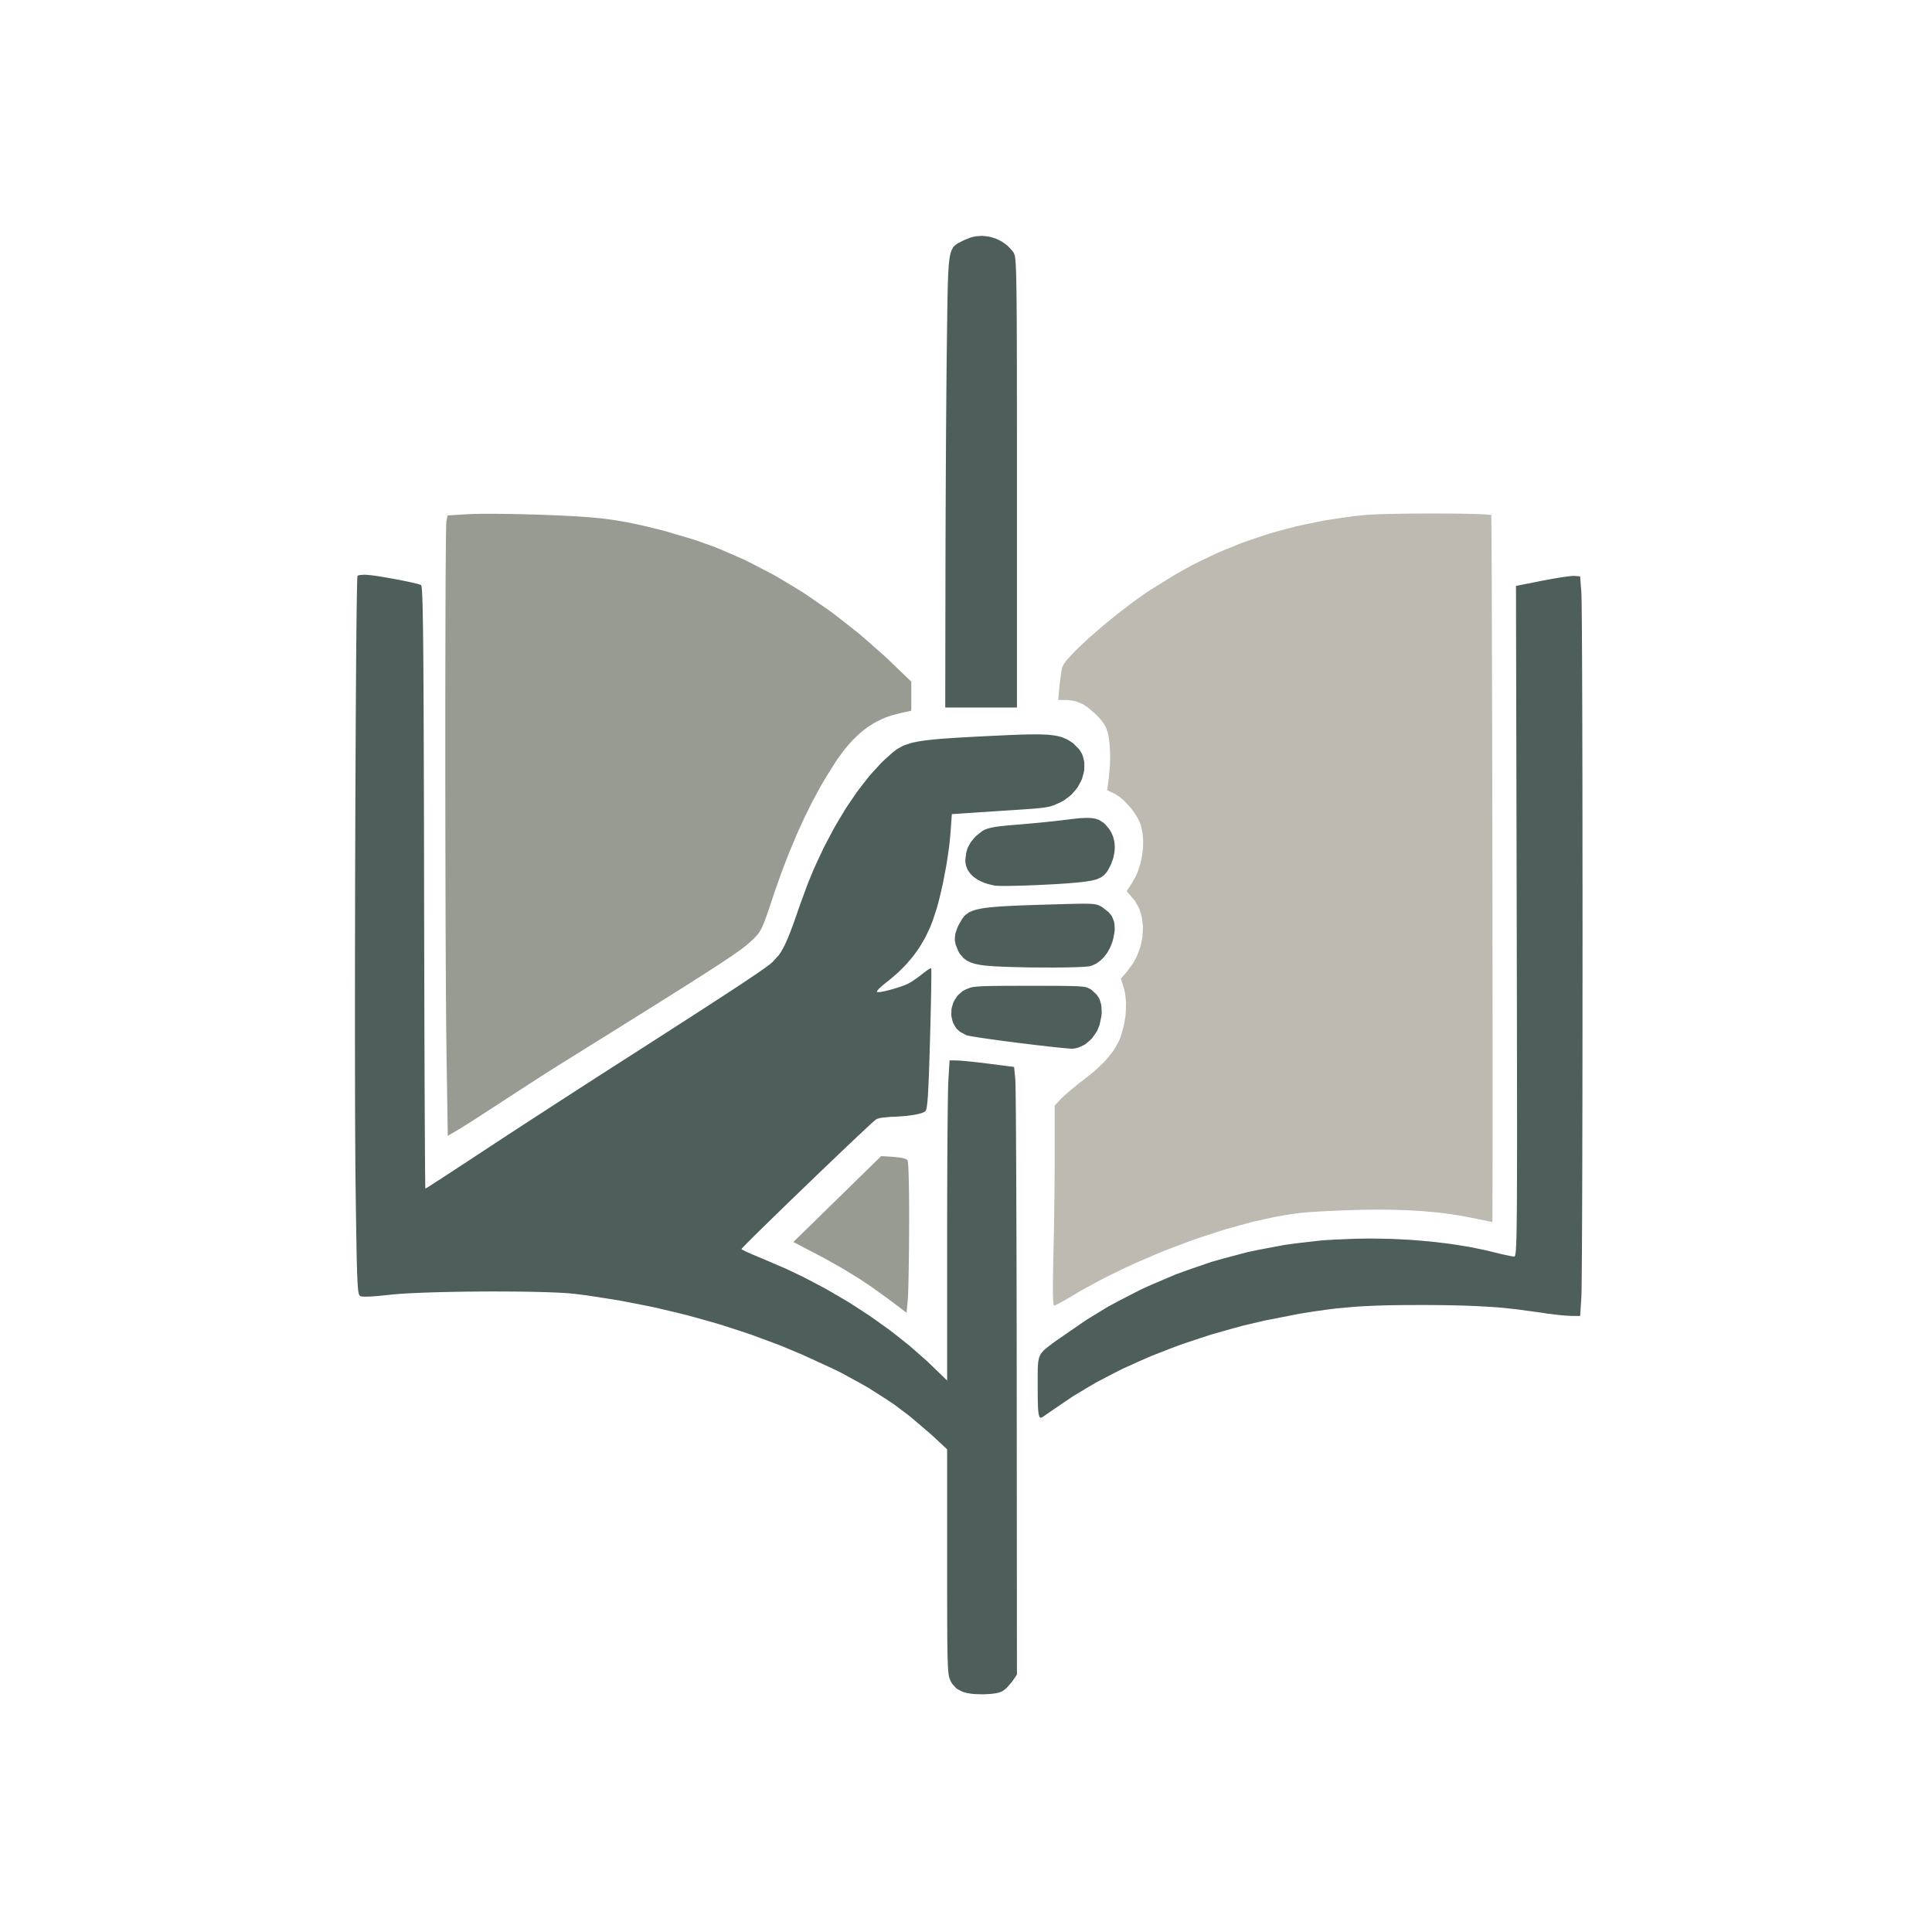
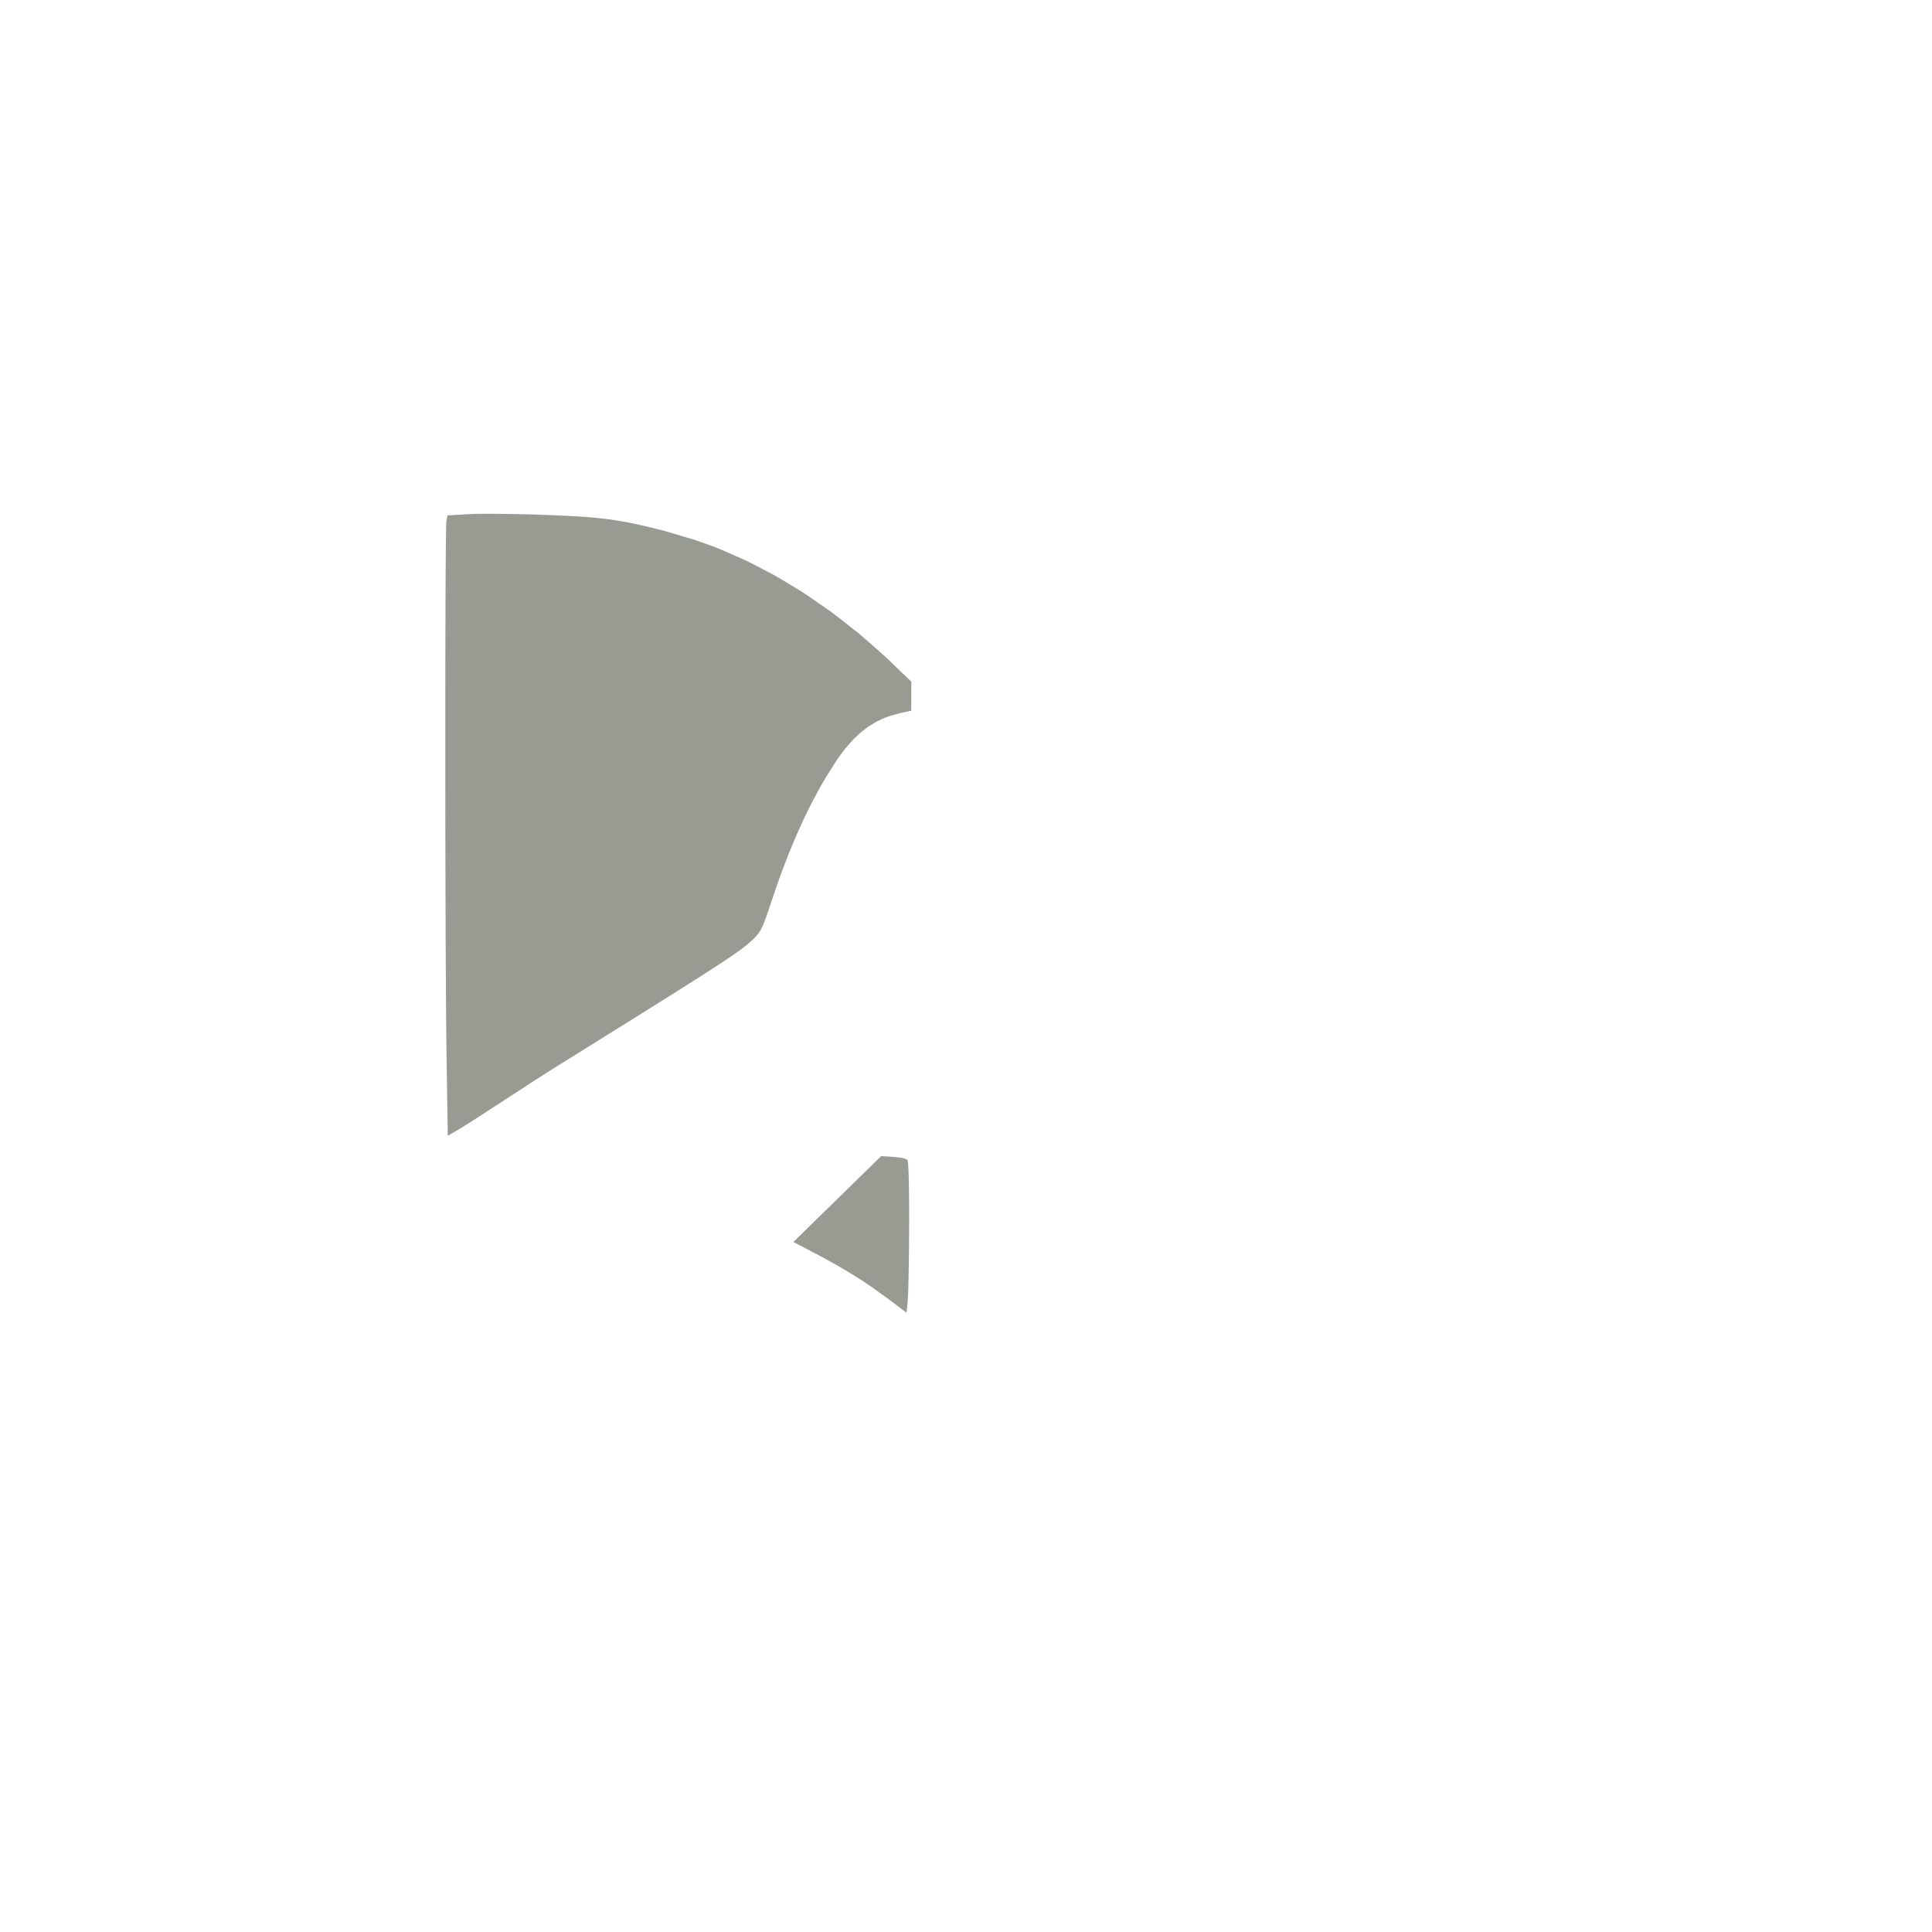
<svg xmlns="http://www.w3.org/2000/svg" width="1024" height="1024" viewBox="0 0 1024 1024" style="background-color:transparent;">
  <g>
-     <path d="M 194.03,304.64 L 196.59,304.87 L 198.95,305.18 L 200.36,305.39 L 203.30,305.86 L 204.89,306.13 L 208.12,306.70 L 209.73,307.01 L 212.94,307.62 L 214.43,307.93 L 217.32,308.53 L 218.54,308.81 L 220.81,309.34 L 221.61,309.56 L 222.35,309.78 L 222.61,309.87 L 223.07,310.05 L 223.19,310.11 L 223.38,310.59 L 223.50,311.29 L 223.55,311.84 L 223.66,313.11 L 223.71,313.98 L 223.81,315.89 L 223.86,317.10 L 223.94,319.72 L 223.99,321.32 L 224.06,324.72 L 224.10,326.74 L 224.17,331.00 L 224.21,333.47 L 224.27,338.65 L 224.30,341.61 L 224.36,347.79 L 224.38,351.28 L 224.41,354.83 L 224.42,356.71 L 224.44,360.55 L 224.46,362.57 L 224.48,366.69 L 224.49,368.86 L 224.51,373.28 L 224.52,375.60 L 224.54,380.32 L 224.55,382.79 L 224.57,387.83 L 224.58,390.46 L 224.60,395.82 L 224.61,398.62 L 224.63,404.31 L 224.64,407.28 L 224.65,413.30 L 224.66,416.45 L 224.68,422.82 L 224.69,426.14 L 224.70,432.88 L 224.71,436.38 L 224.72,443.48 L 224.73,447.17 L 224.75,454.65 L 224.75,458.53 L 224.77,466.39 L 224.77,470.46 L 224.80,486.72 L 224.83,497.33 L 224.84,502.51 L 224.86,512.78 L 224.87,517.77 L 224.90,527.64 L 224.91,532.41 L 224.94,541.83 L 224.95,546.35 L 224.98,555.26 L 225.00,559.50 L 225.03,567.85 L 225.04,571.79 L 225.07,579.52 L 225.09,583.14 L 225.12,590.19 L 225.14,593.45 L 225.17,599.78 L 225.19,602.66 L 225.22,608.21 L 225.23,610.67 L 225.27,615.39 L 225.28,617.41 L 225.31,621.24 L 225.33,622.80 L 225.36,625.68 L 225.38,626.74 L 225.41,628.63 L 225.42,629.17 L 225.44,629.65 L 225.45,629.79 L 225.46,630.00 L 225.47,630.00 L 226.18,629.59 L 227.25,628.91 L 228.06,628.40 L 229.85,627.25 L 230.98,626.52 L 233.40,624.96 L 234.81,624.04 L 237.77,622.11 L 239.43,621.03 L 242.85,618.79 L 244.70,617.58 L 248.49,615.09 L 250.50,613.78 L 254.58,611.09 L 256.69,609.70 L 260.05,607.49 L 262.45,605.92 L 263.73,605.08 L 269.02,601.61 L 271.91,599.73 L 277.84,595.87 L 280.97,593.83 L 287.32,589.71 L 290.58,587.59 L 303.83,579.01 L 310.33,574.82 L 316.78,570.66 L 319.88,568.68 L 325.96,564.77 L 328.80,562.95 L 339.28,556.24 L 345.80,552.05 L 348.84,550.10 L 354.78,546.29 L 357.53,544.51 L 362.91,541.05 L 365.39,539.45 L 370.23,536.33 L 372.46,534.89 L 376.79,532.08 L 378.78,530.79 L 382.63,528.29 L 384.38,527.15 L 387.78,524.93 L 389.31,523.92 L 392.28,521.97 L 393.61,521.08 L 396.17,519.38 L 397.31,518.61 L 399.50,517.14 L 400.46,516.49 L 402.30,515.23 L 403.10,514.67 L 404.62,513.61 L 405.26,513.15 L 406.49,512.27 L 406.99,511.89 L 407.95,511.16 L 408.33,510.86 L 409.04,510.28 L 409.31,510.04 L 412.75,506.29 L 413.81,504.76 L 414.33,503.87 L 415.38,501.99 L 415.92,500.90 L 417.00,498.58 L 417.57,497.22 L 418.73,494.37 L 419.36,492.71 L 420.66,489.22 L 421.37,487.20 L 422.84,482.98 L 423.66,480.56 L 428.02,468.68 L 431.20,460.91 L 432.92,457.13 L 436.43,449.64 L 438.29,446.03 L 442.07,438.92 L 444.04,435.53 L 448.04,428.88 L 450.11,425.76 L 454.28,419.67 L 456.40,416.86 L 460.68,411.41 L 462.85,408.96 L 467.19,404.25 L 469.37,402.19 L 472.90,399.01 L 475.13,397.27 L 476.31,396.56 L 478.75,395.23 L 480.20,394.70 L 483.26,393.71 L 485.17,393.31 L 487.15,392.93 L 488.26,392.75 L 490.56,392.42 L 491.85,392.27 L 494.53,391.97 L 496.02,391.83 L 499.12,391.56 L 500.84,391.44 L 504.41,391.18 L 506.39,391.06 L 510.49,390.82 L 512.75,390.69 L 517.43,390.44 L 520.00,390.31 L 525.30,390.05 L 528.20,389.91 L 533.34,389.67 L 536.50,389.53 L 537.95,389.48 L 540.78,389.37 L 542.08,389.34 L 544.60,389.27 L 545.75,389.25 L 550.10,389.22 L 551.92,389.27 L 555.33,389.41 L 556.75,389.55 L 559.42,389.89 L 560.55,390.13 L 562.69,390.68 L 563.63,391.05 L 565.44,391.83 L 566.29,392.32 L 567.97,393.37 L 568.83,393.99 L 572.04,397.20 L 573.55,399.69 L 574.00,401.06 L 574.68,403.88 L 574.73,405.36 L 574.64,408.35 L 574.31,409.86 L 573.47,412.87 L 572.78,414.33 L 571.21,417.20 L 570.18,418.54 L 567.93,421.13 L 566.57,422.26 L 563.67,424.41 L 561.99,425.26 L 558.60,426.79 L 556.33,427.50 L 554.91,427.77 L 553.43,428.02 L 552.56,428.13 L 550.72,428.34 L 549.64,428.44 L 547.36,428.64 L 546.01,428.74 L 543.16,428.95 L 541.49,429.06 L 534.80,429.50 L 530.03,429.81 L 527.67,429.97 L 523.03,430.28 L 520.95,430.41 L 518.93,430.55 L 518.02,430.61 L 516.26,430.72 L 515.50,430.77 L 504.50,431.50 L 503.81,441.11 L 503.40,445.67 L 503.03,448.93 L 502.79,450.64 L 501.75,457.66 L 501.09,461.28 L 499.69,468.54 L 498.89,472.01 L 498.09,475.44 L 497.67,477.07 L 496.83,480.28 L 496.39,481.77 L 494.44,487.73 L 492.97,491.51 L 492.14,493.31 L 490.43,496.85 L 489.47,498.54 L 487.49,501.87 L 486.40,503.46 L 484.15,506.60 L 482.91,508.11 L 480.36,511.08 L 478.97,512.52 L 476.11,515.35 L 474.55,516.73 L 471.36,519.45 L 469.64,520.78 L 467.41,522.60 L 466.21,523.70 L 465.78,524.15 L 465.05,524.99 L 464.89,525.28 L 464.73,525.74 L 464.91,525.80 L 465.89,525.84 L 466.92,525.72 L 467.58,525.60 L 468.97,525.32 L 469.76,525.13 L 471.39,524.73 L 472.25,524.49 L 475.78,523.47 L 477.40,522.91 L 478.99,522.35 L 479.68,522.07 L 480.99,521.52 L 481.50,521.26 L 483.00,520.40 L 484.22,519.62 L 484.88,519.17 L 487.62,517.22 L 488.80,516.26 L 490.51,514.94 L 491.54,514.21 L 491.97,513.93 L 492.77,513.44 L 493.04,513.32 L 493.49,513.15 L 493.54,513.21 L 493.61,514.05 L 493.63,515.33 L 493.63,516.29 L 493.62,518.43 L 493.61,519.78 L 493.57,522.67 L 493.55,524.37 L 493.48,527.91 L 493.45,529.89 L 493.36,533.98 L 493.31,536.20 L 493.20,540.74 L 493.14,543.15 L 493.01,548.03 L 492.94,550.57 L 492.79,555.87 L 492.69,559.16 L 492.64,560.68 L 492.54,563.65 L 492.50,565.02 L 492.41,567.68 L 492.36,568.90 L 492.27,571.28 L 492.23,572.37 L 492.14,574.47 L 492.09,575.43 L 491.91,579.00 L 491.82,580.43 L 491.63,583.08 L 491.53,584.11 L 491.33,585.96 L 491.22,586.63 L 490.99,587.80 L 490.87,588.18 L 490.61,588.80 L 490.47,588.95 L 489.61,589.51 L 488.77,589.86 L 488.22,590.03 L 487.06,590.36 L 486.36,590.52 L 484.91,590.81 L 484.08,590.95 L 480.56,591.44 L 478.52,591.61 L 474.28,591.90 L 472.00,591.95 L 467.49,592.39 L 466.16,592.65 L 465.63,592.80 L 464.66,593.12 L 464.37,593.29 L 463.95,593.60 L 463.49,593.99 L 463.18,594.27 L 462.48,594.89 L 462.06,595.27 L 461.15,596.10 L 460.62,596.59 L 458.31,598.73 L 456.90,600.05 L 453.92,602.85 L 452.22,604.46 L 448.69,607.80 L 446.77,609.63 L 442.83,613.39 L 440.75,615.38 L 432.18,623.58 L 427.80,627.81 L 419.04,636.25 L 414.96,640.21 L 410.94,644.11 L 409.08,645.93 L 405.45,649.48 L 403.82,651.07 L 400.70,654.13 L 399.38,655.44 L 396.92,657.90 L 395.97,658.85 L 395.07,659.76 L 394.71,660.13 L 394.03,660.84 L 393.78,661.10 L 393.33,661.59 L 393.20,661.74 L 393.00,661.99 L 393.00,662.01 L 393.22,662.22 L 393.58,662.44 L 393.85,662.58 L 395.18,663.26 L 396.16,663.70 L 398.29,664.66 L 399.58,665.21 L 402.27,666.34 L 403.75,666.94 L 416.52,672.44 L 424.92,676.41 L 429.05,678.54 L 437.25,682.87 L 441.25,685.16 L 449.19,689.82 L 453.04,692.26 L 460.67,697.22 L 464.34,699.80 L 471.60,705.02 L 475.07,707.71 L 481.91,713.15 L 485.15,715.95 L 491.50,721.58 L 494.49,724.45 L 502.00,731.71 L 502.00,657.51 L 502.01,642.39 L 502.03,632.56 L 502.05,627.86 L 502.09,618.61 L 502.11,614.27 L 502.16,605.82 L 502.19,601.98 L 502.22,598.20 L 502.24,596.42 L 502.27,592.94 L 502.29,591.32 L 502.32,588.16 L 502.34,586.71 L 502.38,583.91 L 502.40,582.65 L 502.44,580.22 L 502.46,579.17 L 502.50,577.15 L 502.52,576.31 L 502.56,574.74 L 502.59,574.13 L 502.63,573.02 L 502.65,572.66 L 503.30,562.00 L 507.40,562.08 L 508.49,562.14 L 509.44,562.20 L 510.02,562.25 L 512.57,562.47 L 514.11,562.63 L 517.37,562.98 L 519.13,563.18 L 522.71,563.61 L 524.50,563.84 L 537.50,565.50 L 538.13,572.00 L 538.20,573.47 L 538.24,575.22 L 538.26,576.46 L 538.31,579.19 L 538.33,580.91 L 538.37,584.56 L 538.39,586.72 L 538.43,591.24 L 538.45,593.81 L 538.49,599.15 L 538.51,602.11 L 538.54,608.21 L 538.56,611.53 L 538.60,618.33 L 538.61,621.98 L 538.65,629.44 L 538.66,633.39 L 538.69,641.44 L 538.71,645.67 L 538.74,654.26 L 538.75,658.73 L 538.78,667.81 L 538.79,672.51 L 538.81,682.01 L 538.82,686.91 L 538.84,696.79 L 538.85,701.85 L 538.86,712.04 L 538.87,717.24 L 538.88,727.71 L 538.88,733.02 L 539.00,887.54 L 536.47,891.26 L 533.83,894.33 L 532.83,895.24 L 532.35,895.61 L 531.42,896.28 L 531.02,896.49 L 529.96,896.95 L 529.26,897.13 L 527.74,897.48 L 526.83,897.61 L 524.91,897.83 L 523.81,897.90 L 521.54,898.00 L 520.28,898.00 L 517.04,897.91 L 515.08,897.75 L 514.20,897.62 L 512.50,897.33 L 511.74,897.12 L 510.28,896.68 L 509.63,896.40 L 507.21,895.12 L 506.26,894.22 L 504.52,892.23 L 503.83,890.94 L 503.26,889.60 L 502.95,888.44 L 502.82,887.59 L 502.70,886.69 L 502.65,886.15 L 502.54,885.00 L 502.50,884.31 L 502.41,882.86 L 502.37,882.01 L 502.30,880.21 L 502.27,879.16 L 502.21,876.96 L 502.19,875.69 L 502.15,873.04 L 502.13,871.53 L 502.09,868.38 L 502.08,866.61 L 502.05,862.91 L 502.04,860.84 L 502.03,856.54 L 502.02,854.15 L 502.01,849.21 L 502.01,846.48 L 502.00,840.84 L 502.00,837.74 L 502.00,831.35 L 502.00,768.17 L 493.75,760.49 L 482.30,750.71 L 474.06,744.49 L 469.62,741.54 L 460.54,735.73 L 455.69,732.97 L 445.76,727.55 L 440.47,724.98 L 424.99,717.89 L 414.43,713.47 L 409.03,711.41 L 398.17,707.40 L 392.63,705.54 L 381.48,701.95 L 375.81,700.31 L 364.40,697.14 L 358.61,695.71 L 346.96,692.96 L 341.05,691.76 L 329.18,689.45 L 323.17,688.46 L 311.10,686.59 L 305.00,685.82 L 301.54,685.48 L 298.71,685.28 L 297.07,685.19 L 293.63,685.03 L 291.72,684.96 L 287.78,684.82 L 285.65,684.77 L 281.29,684.67 L 278.98,684.63 L 274.30,684.57 L 271.86,684.55 L 261.92,684.50 L 256.83,684.52 L 246.62,684.60 L 241.66,684.69 L 236.75,684.78 L 234.38,684.84 L 229.71,684.96 L 227.49,685.03 L 223.14,685.19 L 221.12,685.28 L 217.19,685.46 L 215.41,685.56 L 212.00,685.77 L 210.51,685.89 L 207.70,686.13 L 206.56,686.27 L 200.60,686.87 L 197.23,687.14 L 195.88,687.20 L 193.43,687.27 L 192.59,687.23 L 191.83,687.18 L 191.55,687.13 L 191.06,687.03 L 190.93,686.96 L 190.41,686.37 L 190.12,685.59 L 189.99,684.89 L 189.87,684.13 L 189.82,683.65 L 189.71,682.63 L 189.66,682.01 L 189.56,680.68 L 189.52,679.89 L 189.43,678.22 L 189.39,677.24 L 189.30,675.18 L 189.27,673.99 L 189.19,671.50 L 189.15,670.08 L 189.08,667.12 L 189.04,665.45 L 188.97,661.97 L 188.94,660.03 L 188.87,656.00 L 188.83,653.77 L 188.76,649.15 L 188.72,646.60 L 188.64,641.34 L 188.60,638.45 L 188.52,632.52 L 188.48,629.28 L 188.40,622.93 L 188.36,618.14 L 188.34,615.49 L 188.30,610.02 L 188.29,607.05 L 188.25,600.96 L 188.24,597.69 L 188.21,591.03 L 188.20,587.50 L 188.18,580.33 L 188.18,576.56 L 188.16,568.93 L 188.16,564.96 L 188.15,556.92 L 188.14,552.77 L 188.14,544.39 L 188.14,540.09 L 188.14,531.42 L 188.14,527.00 L 188.15,509.08 L 188.17,499.91 L 188.23,462.79 L 188.29,444.49 L 188.35,426.31 L 188.39,417.51 L 188.43,408.77 L 188.45,404.50 L 188.49,396.03 L 188.51,391.91 L 188.55,383.77 L 188.57,379.85 L 188.62,372.09 L 188.64,368.38 L 188.69,361.06 L 188.71,357.59 L 188.76,350.78 L 188.79,347.57 L 188.84,341.31 L 188.87,338.41 L 188.92,332.75 L 188.95,330.18 L 189.01,325.19 L 189.04,322.97 L 189.10,318.70 L 189.13,316.86 L 189.19,313.37 L 189.22,311.94 L 189.28,309.29 L 189.31,308.30 L 189.37,306.54 L 189.40,306.01 L 189.47,305.20 L 189.50,305.17 L 190.05,304.93 L 190.68,304.80 L 191.09,304.75 L 192.96,304.61 M 834.50,305.25 L 837.50,305.50 L 838.15,314.00 L 838.19,314.76 L 838.21,315.51 L 838.23,316.00 L 838.25,317.07 L 838.26,317.71 L 838.29,319.08 L 838.30,319.87 L 838.32,321.53 L 838.33,322.47 L 838.35,324.41 L 838.36,325.48 L 838.41,330.04 L 838.43,332.71 L 838.46,338.29 L 838.48,341.43 L 838.52,347.94 L 838.53,351.52 L 838.57,358.88 L 838.58,362.85 L 838.61,370.98 L 838.62,375.31 L 838.65,384.12 L 838.66,388.76 L 838.68,398.18 L 838.69,403.09 L 838.71,413.02 L 838.72,418.16 L 838.73,428.54 L 838.74,433.86 L 838.75,444.59 L 838.75,450.06 L 838.76,461.06 L 838.77,466.63 L 838.78,489.10 L 838.78,500.42 L 838.77,523.06 L 838.76,534.22 L 838.76,545.34 L 838.75,550.82 L 838.74,561.72 L 838.73,567.05 L 838.72,577.64 L 838.71,582.79 L 838.69,592.99 L 838.68,597.92 L 838.66,607.64 L 838.65,612.30 L 838.63,621.47 L 838.61,625.82 L 838.59,634.35 L 838.57,638.35 L 838.54,646.17 L 838.52,649.77 L 838.49,656.78 L 838.47,659.96 L 838.43,666.08 L 838.41,668.78 L 838.37,673.94 L 838.35,676.12 L 838.33,678.24 L 838.32,679.20 L 838.30,681.04 L 838.29,681.86 L 838.26,683.41 L 838.25,684.08 L 838.23,685.34 L 838.21,685.86 L 838.19,686.81 L 838.18,687.17 L 838.15,687.80 L 838.14,688.00 L 837.50,697.50 L 832.50,697.45 L 829.73,697.30 L 827.29,697.08 L 825.88,696.93 L 819.89,696.20 L 817.00,695.75 L 803.01,693.85 L 793.69,692.92 L 788.72,692.60 L 783.67,692.31 L 781.01,692.19 L 775.59,691.98 L 772.69,691.91 L 766.77,691.78 L 763.58,691.74 L 757.04,691.69 L 753.50,691.68 L 743.06,691.72 L 736.75,691.81 L 733.84,691.88 L 728.19,692.06 L 725.54,692.18 L 720.35,692.46 L 717.86,692.64 L 708.13,693.50 L 703.20,694.14 L 698.23,694.82 L 695.63,695.22 L 690.33,696.06 L 687.50,696.55 L 670.25,699.94 L 658.85,702.61 L 653.24,704.14 L 642.07,707.31 L 636.61,709.07 L 625.77,712.71 L 620.52,714.68 L 610.12,718.75 L 605.12,720.92 L 595.26,725.37 L 590.57,727.73 L 581.36,732.53 L 577.03,735.05 L 568.56,740.15 L 564.64,742.81 L 561.94,744.64 L 560.67,745.51 L 558.21,747.19 L 557.15,747.91 L 555.18,749.27 L 554.47,749.76 L 553.81,750.22 L 553.56,750.39 L 553.13,750.70 L 553.01,750.79 L 552.12,751.32 L 551.62,751.44 L 551.42,751.35 L 551.04,751.08 L 550.89,750.76 L 550.61,750.01 L 550.51,749.43 L 550.32,748.11 L 550.25,747.22 L 550.13,745.25 L 550.10,744.00 L 550.03,741.30 L 550.02,739.64 L 550.00,736.13 L 550.00,734.03 L 550.00,728.49 L 550.03,725.52 L 550.09,724.33 L 550.24,722.11 L 550.39,721.22 L 550.75,719.56 L 551.03,718.86 L 551.68,717.55 L 552.14,716.95 L 553.16,715.78 L 553.83,715.17 L 555.31,713.94 L 556.25,713.23 L 558.26,711.72 L 559.50,710.80 L 575.92,699.50 L 587.26,692.58 L 593.10,689.44 L 604.91,683.37 L 610.96,680.66 L 623.18,675.46 L 629.41,673.19 L 641.98,668.87 L 648.37,667.06 L 661.23,663.65 L 667.75,662.30 L 680.85,659.82 L 687.46,658.94 L 700.74,657.41 L 707.43,657.01 L 718.43,656.56 L 725.81,656.44 L 729.51,656.48 L 736.89,656.62 L 740.55,656.78 L 747.84,657.16 L 751.43,657.45 L 758.57,658.07 L 762.05,658.47 L 768.96,659.32 L 772.29,659.84 L 778.89,660.92 L 782.04,661.54 L 788.25,662.85 L 791.18,663.58 L 795.07,664.52 L 797.49,665.07 L 798.52,665.29 L 800.45,665.69 L 801.14,665.81 L 802.33,666.00 L 802.57,666.00 L 802.85,665.84 L 803.02,665.52 L 803.10,665.21 L 803.25,664.48 L 803.32,663.91 L 803.45,662.62 L 803.50,661.72 L 803.61,659.73 L 803.66,658.42 L 803.75,655.59 L 803.79,653.80 L 803.82,651.96 L 803.84,650.94 L 803.87,648.82 L 803.89,647.66 L 803.92,645.26 L 803.93,643.95 L 803.96,641.24 L 803.97,639.77 L 803.99,636.74 L 804.00,635.10 L 804.01,631.74 L 804.02,629.92 L 804.03,626.20 L 804.04,624.20 L 804.05,620.10 L 804.05,617.90 L 804.06,613.41 L 804.06,611.02 L 804.07,606.11 L 804.07,603.50 L 804.07,598.17 L 804.07,595.34 L 804.06,589.57 L 804.06,586.50 L 804.06,580.26 L 804.05,576.96 L 804.04,570.24 L 804.04,566.70 L 804.03,559.47 L 804.02,555.67 L 804.01,547.93 L 804.00,543.86 L 803.99,535.59 L 803.98,531.25 L 803.96,522.42 L 803.95,517.79 L 803.93,508.40 L 803.92,503.48 L 803.90,493.49 L 803.89,488.27 L 803.50,310.54 L 817.50,307.78 L 823.17,306.72 L 826.73,306.12 L 828.27,305.89 L 831.16,305.49 L 832.23,305.38 L 833.23,305.28 L 833.61,305.26 L 834.29,305.24 M 550.68,522.50 L 553.82,522.50 L 555.24,522.51 L 557.98,522.51 L 559.21,522.52 L 561.59,522.53 L 562.65,522.54 L 564.69,522.56 L 565.60,522.58 L 567.33,522.61 L 568.10,522.63 L 570.88,522.72 L 571.94,522.79 L 573.85,522.95 L 574.55,523.06 L 575.81,523.30 L 576.29,523.46 L 577.85,524.18 L 578.62,524.72 L 581.27,527.20 L 582.57,529.11 L 582.98,530.23 L 583.67,532.58 L 583.81,533.96 L 583.93,536.84 L 583.79,538.52 L 582.77,543.30 L 581.53,546.33 L 580.66,547.71 L 578.78,550.34 L 577.64,551.44 L 575.25,553.47 L 573.91,554.19 L 571.85,555.12 L 570.79,555.42 L 569.73,555.69 L 569.26,555.76 L 568.36,555.86 L 568.02,555.84 L 565.59,555.66 L 563.65,555.48 L 562.55,555.38 L 560.27,555.15 L 559.02,555.02 L 556.44,554.74 L 555.07,554.59 L 549.39,553.93 L 546.37,553.57 L 540.26,552.82 L 537.23,552.43 L 531.23,551.65 L 528.45,551.27 L 525.72,550.90 L 524.45,550.71 L 521.96,550.36 L 520.83,550.19 L 518.65,549.86 L 517.69,549.71 L 515.89,549.42 L 515.15,549.29 L 513.78,549.05 L 513.28,548.94 L 512.42,548.75 L 512.20,548.68 L 508.79,546.86 L 506.98,545.19 L 506.31,544.19 L 505.13,542.08 L 504.78,540.92 L 504.24,538.54 L 504.21,537.31 L 504.31,534.83 L 504.60,533.61 L 505.34,531.20 L 505.95,530.08 L 507.34,527.91 L 508.28,526.97 L 510.32,525.22 L 511.59,524.55 L 514.46,523.41 L 515.69,523.15 L 516.48,523.05 L 518.19,522.87 L 519.31,522.80 L 521.74,522.68 L 523.30,522.64 L 524.92,522.60 L 525.83,522.59 L 527.72,522.56 L 528.78,522.55 L 530.96,522.53 L 532.17,522.52 L 534.68,522.51 L 536.07,522.51 L 538.92,522.50 L 540.49,522.50 L 543.73,522.50 L 545.50,522.50 M 575.07,478.99 L 577.31,479.02 L 578.18,479.07 L 579.75,479.19 L 580.35,479.29 L 581.46,479.51 L 581.91,479.66 L 583.50,480.38 L 584.40,480.94 L 587.60,483.47 L 589.17,485.37 L 589.68,486.45 L 590.53,488.70 L 590.70,489.98 L 590.85,492.62 L 590.67,494.11 L 590.10,497.32 L 589.53,499.38 L 589.16,500.35 L 588.38,502.25 L 587.91,503.14 L 586.92,504.87 L 586.36,505.65 L 585.20,507.17 L 584.56,507.85 L 583.24,509.13 L 582.53,509.67 L 581.07,510.68 L 580.30,511.07 L 578.74,511.79 L 577.92,512.02 L 577.36,512.15 L 576.92,512.20 L 575.95,512.31 L 575.33,512.36 L 573.98,512.46 L 573.19,512.50 L 571.52,512.57 L 570.58,512.61 L 566.54,512.72 L 564.20,512.76 L 559.33,512.81 L 556.71,512.81 L 545.81,512.76 L 540.46,512.64 L 535.18,512.50 L 532.74,512.41 L 528.03,512.21 L 526.00,512.08 L 522.20,511.77 L 519.95,511.49 L 518.96,511.31 L 517.06,510.93 L 516.23,510.69 L 514.63,510.17 L 513.93,509.86 L 512.59,509.20 L 512.01,508.81 L 510.89,507.98 L 510.40,507.50 L 508.60,505.39 L 507.86,504.02 L 506.50,500.64 L 506.08,498.43 L 506.11,497.30 L 506.33,495.02 L 506.69,493.82 L 507.57,491.36 L 508.25,490.02 L 509.94,487.07 L 511.16,485.45 L 511.92,484.79 L 513.58,483.57 L 514.69,483.08 L 515.85,482.61 L 516.51,482.41 L 517.91,482.01 L 518.72,481.84 L 520.40,481.50 L 521.36,481.35 L 523.36,481.07 L 524.49,480.95 L 526.86,480.71 L 528.19,480.60 L 530.95,480.40 L 532.50,480.31 L 535.71,480.14 L 537.49,480.06 L 541.18,479.90 L 543.22,479.82 L 547.43,479.68 L 549.74,479.60 L 554.52,479.46 L 557.13,479.38 L 561.25,479.26 L 563.73,479.19 L 564.86,479.16 L 567.03,479.10 L 568.01,479.08 L 569.90,479.04 L 570.74,479.02 L 573.85,478.98 M 576.61,433.51 L 578.35,433.58 L 579.11,433.68 L 580.55,433.93 L 581.19,434.12 L 582.40,434.55 L 582.95,434.83 L 585.02,436.18 L 586.01,437.16 L 587.81,439.29 L 588.81,440.83 L 589.20,441.65 L 589.92,443.32 L 590.17,444.20 L 590.60,445.98 L 590.71,446.90 L 590.86,448.77 L 590.83,449.73 L 590.69,451.67 L 590.51,452.66 L 590.08,454.65 L 589.76,455.66 L 589.04,457.67 L 588.57,458.68 L 587.39,460.97 L 586.57,462.27 L 586.12,462.81 L 585.19,463.83 L 584.64,464.26 L 583.49,465.06 L 582.81,465.38 L 581.36,466.00 L 580.50,466.25 L 578.66,466.72 L 577.57,466.91 L 575.26,467.28 L 573.90,467.44 L 571.03,467.75 L 569.35,467.90 L 565.78,468.20 L 563.78,468.33 L 559.65,468.60 L 557.48,468.72 L 548.57,469.16 L 544.34,469.31 L 540.18,469.44 L 538.29,469.48 L 534.65,469.55 L 533.11,469.56 L 530.26,469.55 L 529.22,469.52 L 528.25,469.48 L 527.88,469.45 L 527.21,469.39 L 527.00,469.35 L 523.51,468.51 L 521.39,467.80 L 520.43,467.38 L 518.58,466.48 L 517.77,465.97 L 516.22,464.90 L 515.56,464.31 L 514.32,463.08 L 513.82,462.41 L 512.90,461.04 L 512.58,460.31 L 512.00,458.81 L 511.85,458.01 L 511.64,456.40 L 511.67,455.55 L 512.13,451.94 L 512.77,449.72 L 513.26,448.68 L 514.36,446.64 L 515.09,445.67 L 516.67,443.75 L 517.66,442.81 L 520.70,440.42 L 521.80,439.83 L 522.42,439.57 L 523.74,439.10 L 524.52,438.90 L 526.17,438.51 L 527.17,438.35 L 529.27,438.03 L 530.54,437.88 L 533.21,437.59 L 534.81,437.44 L 538.17,437.15 L 540.16,437.00 L 546.59,436.44 L 551.21,436.01 L 553.51,435.78 L 558.04,435.31 L 560.08,435.08 L 562.07,434.85 L 562.97,434.74 L 564.71,434.53 L 565.47,434.43 L 569.90,433.90 L 572.47,433.65 L 573.58,433.59 L 575.69,433.50 M 521.77,125.12 L 524.18,125.41 L 525.35,125.71 L 527.68,126.42 L 528.79,126.92 L 530.97,128.02 L 531.99,128.71 L 533.96,130.19 L 534.85,131.07 L 536.55,132.92 L 537.29,133.97 L 537.82,135.31 L 537.97,136.05 L 538.04,136.55 L 538.17,137.64 L 538.23,138.36 L 538.34,139.90 L 538.39,140.87 L 538.49,142.96 L 538.53,144.23 L 538.61,146.96 L 538.65,148.59 L 538.71,152.04 L 538.74,154.08 L 538.80,158.36 L 538.82,160.84 L 538.86,166.04 L 538.88,169.02 L 538.90,172.06 L 538.90,173.68 L 538.92,176.99 L 538.92,178.75 L 538.94,182.35 L 538.94,184.25 L 538.95,188.13 L 538.96,190.19 L 538.97,194.37 L 538.97,196.58 L 538.98,201.09 L 538.98,203.46 L 538.98,208.29 L 538.99,210.83 L 538.99,216.00 L 538.99,218.71 L 538.99,224.23 L 539.00,227.12 L 539.00,233.01 L 539.00,236.09 L 539.00,242.34 L 539.00,245.61 L 539.00,252.25 L 539.00,375.00 L 501.00,375.00 L 501.12,301.25 L 501.16,285.49 L 501.20,274.55 L 501.22,268.97 L 501.33,246.47 L 501.39,235.60 L 501.46,224.85 L 501.50,219.73 L 501.58,209.70 L 501.62,205.07 L 501.66,200.51 L 501.68,198.34 L 501.72,194.10 L 501.74,192.10 L 501.79,188.21 L 501.81,186.41 L 501.85,182.91 L 501.87,181.32 L 501.99,172.14 L 502.07,166.63 L 502.10,164.16 L 502.18,159.41 L 502.22,157.29 L 502.30,153.23 L 502.35,151.44 L 502.45,148.01 L 502.51,146.51 L 502.65,143.65 L 502.73,142.42 L 502.90,140.07 L 503.01,139.07 L 503.24,137.17 L 503.37,136.37 L 503.66,134.86 L 503.83,134.23 L 504.19,133.05 L 504.40,132.56 L 505.32,130.86 L 505.93,130.26 L 507.26,129.20 L 508.10,128.73 L 509.91,127.82 L 511.02,127.25 L 514.51,125.87 L 516.90,125.29 L 518.12,125.16 L 520.55,125.03 Z" fill="rgb(77,94,91)" data-index="0" style="visibility: visible; opacity: 1;" />
    <path d="M 473.58,613.19 L 476.46,613.46 L 478.06,613.71 L 478.69,613.87 L 479.84,614.20 L 480.23,614.40 L 480.90,614.82 L 481.05,615.05 L 481.24,616.01 L 481.35,617.27 L 481.40,618.18 L 481.51,620.18 L 481.55,621.44 L 481.64,624.10 L 481.67,625.65 L 481.74,628.89 L 481.77,630.69 L 481.82,634.42 L 481.83,636.44 L 481.86,640.56 L 481.86,642.75 L 481.87,647.19 L 481.86,649.50 L 481.81,658.56 L 481.77,662.84 L 481.72,667.06 L 481.69,669.06 L 481.63,672.96 L 481.60,674.76 L 481.53,678.24 L 481.49,679.78 L 481.42,682.72 L 481.38,683.96 L 481.30,686.26 L 481.25,687.13 L 481.17,688.69 L 481.13,689.14 L 480.50,695.79 L 470.99,688.60 L 462.14,682.23 L 456.05,678.14 L 452.85,676.15 L 446.35,672.19 L 442.88,670.22 L 435.81,666.29 L 432.00,664.30 L 420.50,658.29 L 443.77,635.53 L 467.03,612.77 M 259.46,272.32 L 262.80,272.33 L 264.60,272.35 L 272.08,272.44 L 276.05,272.53 L 284.08,272.74 L 288.00,272.88 L 293.54,273.09 L 297.00,273.24 L 298.63,273.31 L 304.87,273.63 L 307.66,273.82 L 313.05,274.21 L 315.53,274.44 L 320.35,274.94 L 322.65,275.25 L 327.19,275.90 L 329.45,276.29 L 334.00,277.13 L 336.37,277.63 L 341.21,278.70 L 343.84,279.32 L 349.25,280.65 L 352.27,281.42 L 368.28,286.17 L 378.88,289.95 L 384.13,292.14 L 394.61,296.73 L 399.79,299.33 L 410.12,304.72 L 415.23,307.71 L 425.41,313.89 L 430.43,317.28 L 440.42,324.23 L 445.35,328.00 L 455.15,335.73 L 459.96,339.87 L 469.55,348.35 L 474.25,352.88 L 483.00,361.29 L 483.00,368.98 L 483.00,376.68 L 477.25,377.94 L 472.13,379.32 L 468.89,380.47 L 467.33,381.17 L 464.27,382.66 L 462.80,383.54 L 459.90,385.37 L 458.50,386.43 L 455.73,388.64 L 454.39,389.90 L 451.72,392.50 L 450.42,393.96 L 447.84,396.98 L 446.57,398.65 L 444.03,402.10 L 442.78,404.00 L 438.15,411.33 L 435.13,416.45 L 433.66,419.13 L 430.73,424.56 L 429.30,427.40 L 426.46,433.15 L 425.08,436.15 L 422.33,442.22 L 420.99,445.38 L 418.33,451.77 L 417.03,455.09 L 414.45,461.80 L 413.20,465.28 L 410.71,472.32 L 409.50,475.97 L 407.66,481.46 L 406.62,484.49 L 406.17,485.74 L 405.32,488.07 L 404.94,489.03 L 404.20,490.81 L 403.86,491.53 L 403.17,492.90 L 402.82,493.47 L 402.12,494.56 L 401.74,495.05 L 400.11,496.92 L 399.01,497.99 L 396.26,500.46 L 395.14,501.38 L 394.49,501.88 L 393.12,502.93 L 392.31,503.52 L 390.61,504.74 L 389.62,505.43 L 387.53,506.88 L 386.31,507.70 L 383.74,509.41 L 382.26,510.39 L 379.16,512.42 L 377.39,513.57 L 373.68,515.96 L 371.57,517.31 L 367.18,520.11 L 364.70,521.68 L 359.56,524.93 L 356.68,526.74 L 350.71,530.50 L 347.39,532.58 L 344.02,534.69 L 342.24,535.80 L 338.64,538.06 L 336.74,539.24 L 332.89,541.65 L 330.87,542.91 L 326.76,545.48 L 324.61,546.82 L 320.24,549.54 L 317.96,550.96 L 313.32,553.85 L 310.90,555.36 L 305.98,558.43 L 303.42,560.02 L 298.21,563.27 L 295.50,564.95 L 293.13,566.44 L 291.36,567.56 L 290.35,568.20 L 288.24,569.55 L 287.04,570.32 L 284.51,571.95 L 283.06,572.88 L 280.03,574.84 L 278.30,575.96 L 274.68,578.31 L 272.62,579.65 L 268.33,582.44 L 265.90,584.02 L 260.84,587.31 L 258.00,589.16 L 254.78,591.25 L 253.17,592.28 L 249.99,594.32 L 248.53,595.24 L 245.73,597.00 L 244.60,597.70 L 243.52,598.36 L 243.07,598.64 L 242.23,599.14 L 241.91,599.33 L 237.33,602.00 L 236.66,558.34 L 236.59,552.73 L 236.54,548.52 L 236.52,546.20 L 236.47,541.42 L 236.45,538.82 L 236.41,533.51 L 236.39,530.68 L 236.35,524.88 L 236.33,521.82 L 236.30,515.60 L 236.28,512.34 L 236.25,505.73 L 236.23,502.29 L 236.20,495.34 L 236.19,491.75 L 236.14,477.13 L 236.12,469.49 L 236.08,454.03 L 236.06,446.11 L 236.02,414.09 L 236.02,398.30 L 236.02,382.60 L 236.02,375.00 L 236.03,359.98 L 236.05,352.86 L 236.06,345.81 L 236.07,342.40 L 236.08,335.67 L 236.09,332.45 L 236.11,326.09 L 236.12,323.07 L 236.14,317.13 L 236.15,314.33 L 236.18,308.86 L 236.19,306.32 L 236.22,301.36 L 236.24,299.08 L 236.27,294.69 L 236.29,292.71 L 236.32,288.92 L 236.34,287.27 L 236.38,284.14 L 236.40,282.83 L 236.44,280.40 L 236.46,279.46 L 236.51,277.78 L 236.53,277.23 L 236.58,276.34 L 236.61,276.22 L 237.21,273.18 L 248.36,272.52 L 251.18,272.40 L 253.54,272.35 L 254.93,272.34 L 257.84,272.32 Z" fill="rgb(152,155,146)" data-index="1" style="opacity: 1;" />
-     <path d="M 760.48,272.17 L 768.05,272.19 L 771.53,272.23 L 774.94,272.27 L 776.52,272.30 L 779.58,272.36 L 780.96,272.40 L 783.59,272.48 L 784.71,272.52 L 786.81,272.62 L 787.62,272.67 L 789.10,272.79 L 789.57,272.85 L 790.32,272.98 L 790.39,273.05 L 790.41,273.29 L 790.42,273.67 L 790.43,273.97 L 790.44,274.63 L 790.44,275.07 L 790.46,276.01 L 790.46,276.58 L 790.49,279.12 L 790.50,280.78 L 790.53,284.33 L 790.54,286.47 L 790.57,290.96 L 790.58,293.54 L 790.61,298.92 L 790.62,301.91 L 790.65,308.09 L 790.66,311.46 L 790.69,318.39 L 790.70,322.10 L 790.72,329.70 L 790.74,333.73 L 790.76,341.93 L 790.77,346.24 L 790.80,354.98 L 790.81,359.53 L 790.83,368.74 L 790.84,373.51 L 790.87,383.12 L 790.88,388.06 L 790.90,398.02 L 790.91,403.10 L 790.95,423.68 L 790.97,434.22 L 791.04,476.84 L 791.06,497.80 L 791.08,518.60 L 791.09,528.64 L 791.10,538.61 L 791.10,543.47 L 791.11,553.10 L 791.11,557.77 L 791.11,567.01 L 791.11,571.45 L 791.12,580.21 L 791.12,584.40 L 791.11,592.62 L 791.11,596.51 L 791.11,604.14 L 791.10,607.70 L 791.10,614.65 L 791.09,617.85 L 791.08,624.07 L 791.08,626.87 L 791.06,632.28 L 791.06,634.66 L 791.04,639.20 L 791.03,641.12 L 791.00,647.73 L 779.75,645.40 L 773.34,644.21 L 768.90,643.51 L 766.59,643.21 L 761.90,642.64 L 759.47,642.41 L 754.54,641.97 L 751.97,641.80 L 746.79,641.50 L 744.09,641.39 L 738.64,641.22 L 735.81,641.17 L 730.09,641.13 L 727.12,641.15 L 721.11,641.23 L 718.00,641.32 L 708.98,641.64 L 703.04,641.91 L 700.32,642.06 L 697.66,642.22 L 696.43,642.30 L 694.05,642.46 L 693.00,642.54 L 690.99,642.70 L 690.15,642.78 L 688.58,642.93 L 688.00,643.01 L 681.33,643.99 L 676.72,644.81 L 674.35,645.29 L 664.66,647.42 L 659.60,648.76 L 649.36,651.61 L 644.12,653.27 L 633.56,656.76 L 628.25,658.71 L 617.61,662.74 L 612.34,664.93 L 601.86,669.42 L 596.75,671.81 L 586.66,676.67 L 581.84,679.22 L 572.37,684.37 L 567.96,687.03 L 565.70,688.36 L 564.66,688.96 L 562.66,690.09 L 561.82,690.54 L 560.26,691.35 L 559.72,691.61 L 558.82,692.00 L 558.68,692.00 L 558.46,691.57 L 558.34,690.85 L 558.29,690.27 L 558.20,688.98 L 558.17,688.13 L 558.11,686.27 L 558.10,685.13 L 558.08,682.72 L 558.08,681.30 L 558.10,678.33 L 558.12,676.63 L 558.16,673.11 L 558.20,671.14 L 558.28,667.08 L 558.34,664.84 L 558.47,658.85 L 558.56,654.53 L 558.60,652.25 L 558.75,642.86 L 558.81,638.06 L 558.91,628.47 L 558.95,624.00 L 558.98,619.61 L 558.99,617.57 L 559.00,613.60 L 559.00,585.97 L 562.25,582.50 L 564.22,580.61 L 566.08,578.97 L 567.19,578.03 L 572.02,574.06 L 574.50,572.18 L 578.29,569.18 L 580.60,567.24 L 581.64,566.29 L 585.56,562.53 L 587.14,560.68 L 590.06,556.99 L 591.20,555.11 L 593.27,551.33 L 594.03,549.34 L 595.80,543.02 L 596.54,538.40 L 596.69,536.07 L 596.82,531.44 L 596.64,529.31 L 596.43,527.23 L 596.26,526.27 L 595.87,524.40 L 595.62,523.58 L 594.09,518.66 L 597.20,515.12 L 600.52,510.60 L 602.33,507.34 L 603.04,505.63 L 604.31,502.15 L 604.75,500.38 L 605.47,496.81 L 605.62,495.03 L 605.78,491.49 L 605.65,489.77 L 605.24,486.37 L 604.81,484.77 L 603.82,481.63 L 603.10,480.21 L 601.51,477.46 L 600.50,476.27 L 597.15,472.36 L 600.03,467.93 L 601.94,464.50 L 603.04,462.02 L 603.49,460.71 L 604.34,458.04 L 604.67,456.67 L 605.27,453.90 L 605.46,452.49 L 605.79,449.69 L 605.85,448.30 L 605.89,445.53 L 605.81,444.19 L 605.57,441.54 L 605.34,440.28 L 604.79,437.82 L 604.41,436.68 L 603.46,434.48 L 602.63,432.93 L 602.12,432.13 L 599.89,428.92 L 598.57,427.40 L 595.85,424.46 L 594.45,423.27 L 593.06,422.14 L 592.38,421.68 L 591.05,420.83 L 590.43,420.53 L 586.82,418.82 L 587.66,412.66 L 588.26,406.03 L 588.40,401.44 L 588.34,399.22 L 588.15,394.88 L 587.93,392.97 L 587.70,391.11 L 587.55,390.28 L 587.24,388.68 L 587.05,388.00 L 586.19,385.65 L 585.40,384.12 L 584.88,383.34 L 583.74,381.78 L 583.01,380.95 L 581.46,379.25 L 580.51,378.32 L 576.57,374.95 L 574.01,373.27 L 572.71,372.69 L 570.07,371.69 L 568.67,371.41 L 565.78,371.01 L 564.19,371.01 L 560.88,371.00 L 561.52,363.75 L 562.25,357.74 L 562.53,355.95 L 562.68,355.23 L 562.96,353.90 L 563.08,353.48 L 563.68,352.25 L 564.34,351.24 L 564.80,350.65 L 565.80,349.41 L 566.41,348.72 L 567.70,347.29 L 568.45,346.51 L 570.00,344.91 L 570.87,344.06 L 572.67,342.31 L 573.64,341.40 L 577.74,337.62 L 580.02,335.63 L 584.71,331.59 L 587.20,329.54 L 592.24,325.44 L 594.81,323.45 L 599.96,319.52 L 602.49,317.69 L 607.49,314.14 L 609.85,312.58 L 622.76,304.60 L 631.49,299.72 L 635.93,297.51 L 644.86,293.23 L 649.41,291.31 L 658.56,287.61 L 663.24,285.98 L 672.65,282.85 L 677.47,281.49 L 687.17,278.93 L 692.14,277.85 L 702.16,275.83 L 707.30,275.03 L 717.67,273.55 L 723.00,273.01 L 725.60,272.81 L 727.79,272.69 L 729.08,272.63 L 731.79,272.53 L 733.30,272.49 L 736.43,272.40 L 738.12,272.37 L 745.17,272.25 L 748.96,272.21 L 756.66,272.17 Z" fill="rgb(189,186,177)" data-index="2" style="opacity: 1;" />
  </g>
</svg>